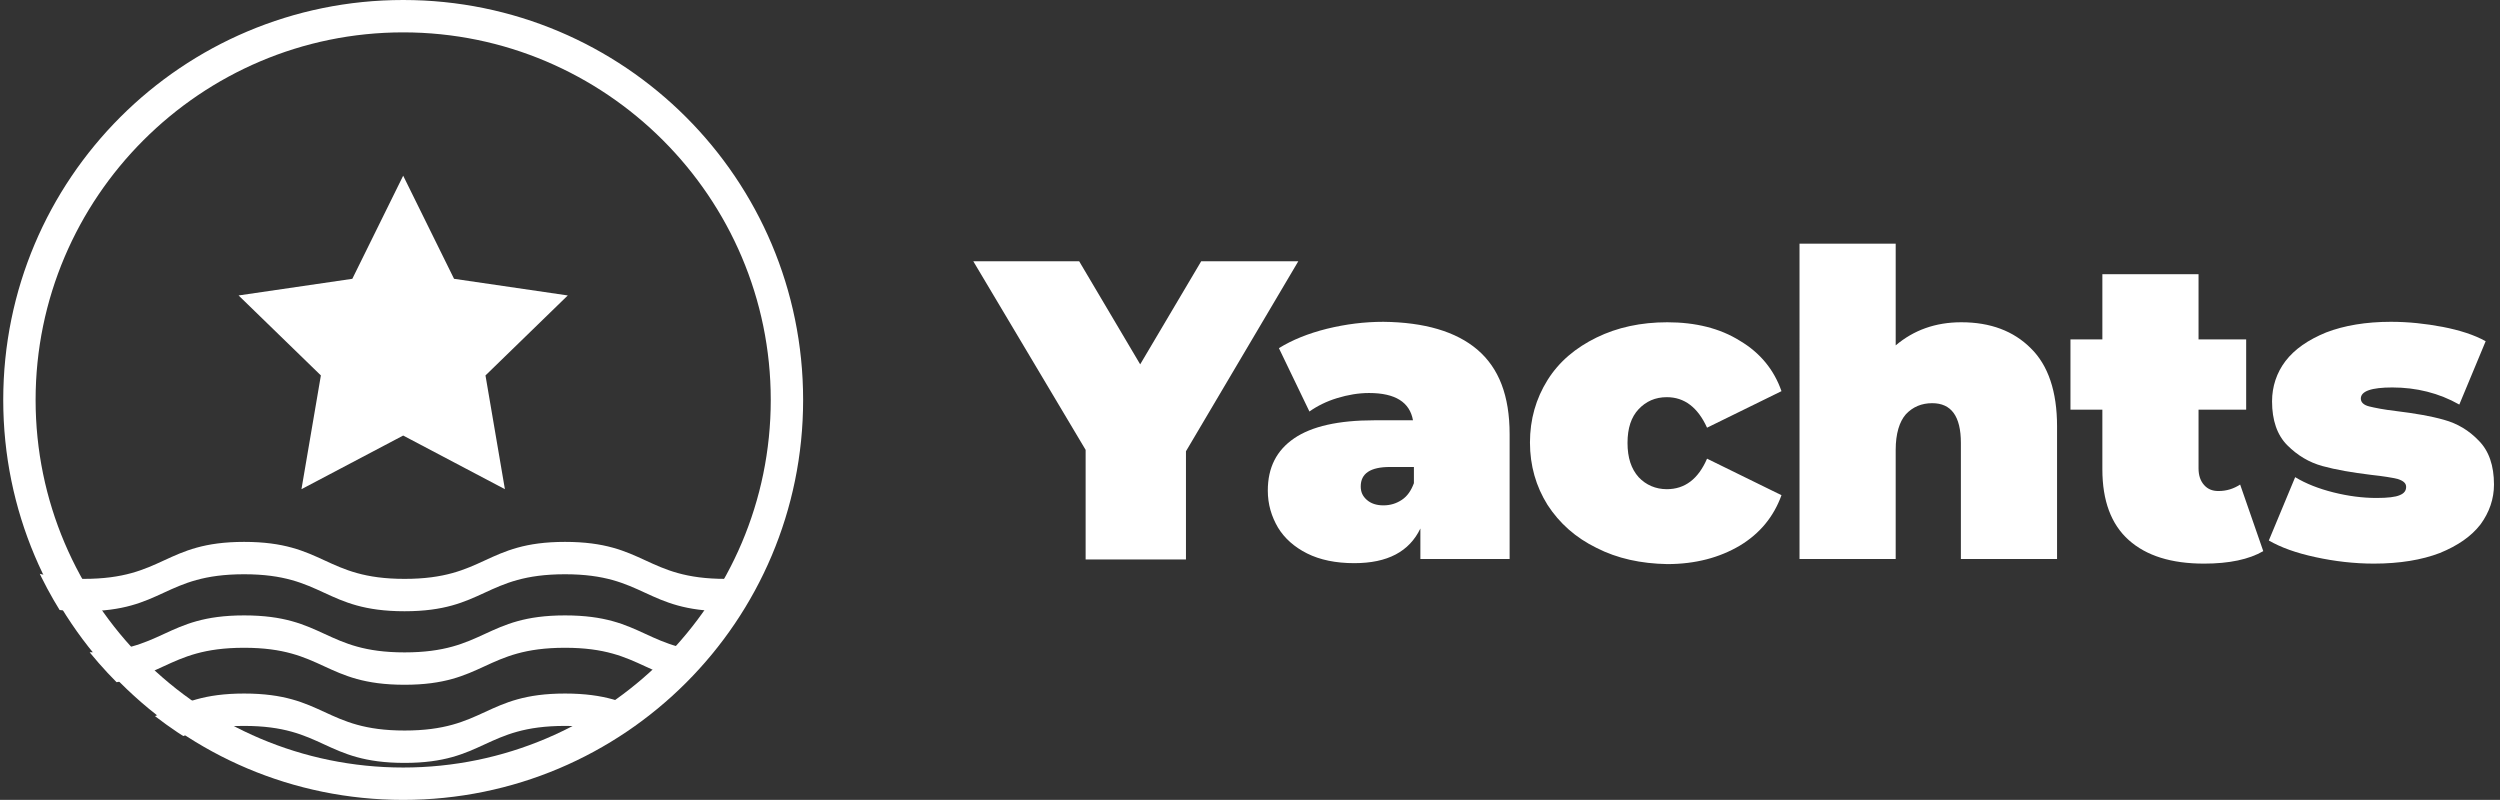
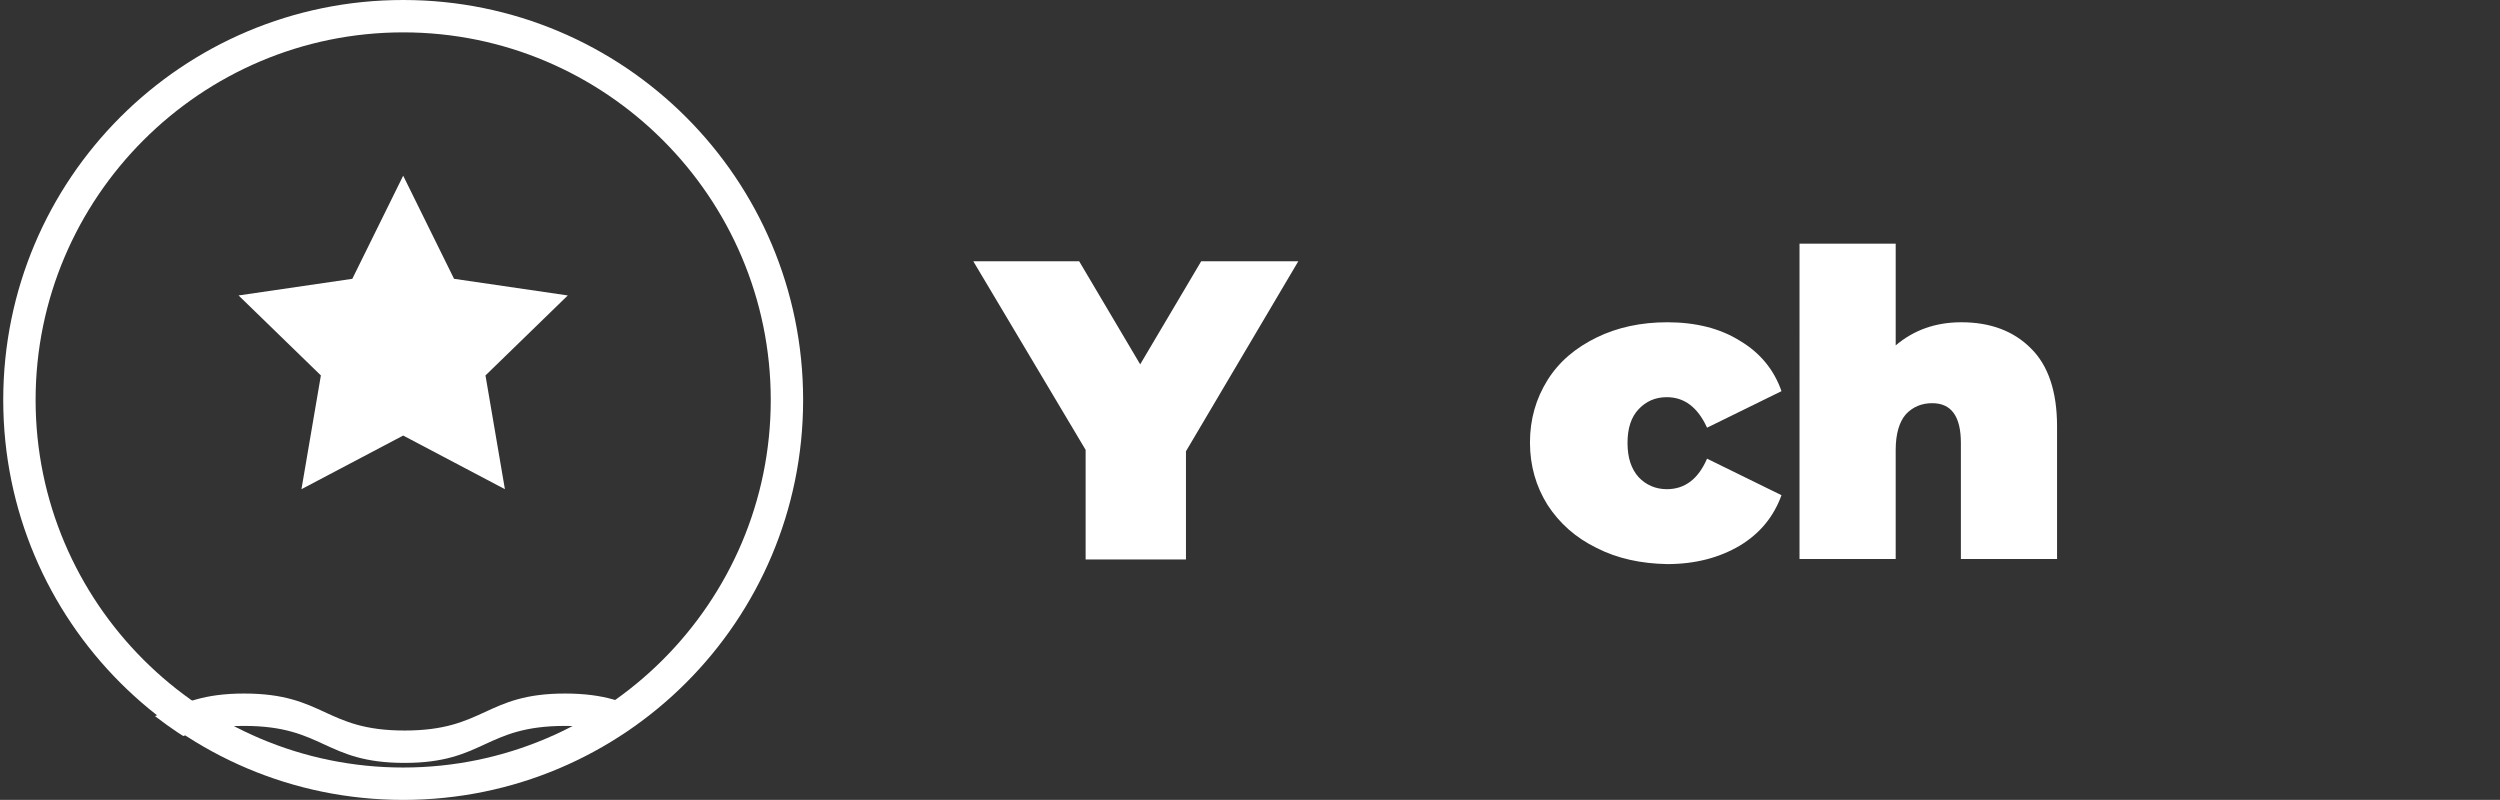
<svg xmlns="http://www.w3.org/2000/svg" xmlns:xlink="http://www.w3.org/1999/xlink" id="Слой_1" x="0px" y="0px" viewBox="0 0 540.7 173" style="enable-background:new 0 0 540.7 173;" xml:space="preserve">
  <rect x="0" y="0" width="540.7" height="173" fill="#333333" stroke="none" />
  <style type="text/css"> .st0{fill:#FFFFFF;} .st1{clip-path:url(#SVGID_2_);} .st2{clip-path:url(#SVGID_4_);} .st3{clip-path:url(#SVGID_6_);} </style>
  <g>
    <path class="st0" d="M256.5,97.6V121h-21.7V97.3l-24.3-40.8h22.9l13.2,22.3l13.2-22.3h21L256.5,97.6z" />
-     <path class="st0" d="M319.5,75.6c4.7,4,7,10,7,18.3v27h-19.3v-6.6c-2.4,5-7.1,7.5-14.3,7.5c-4,0-7.4-0.7-10.2-2.1 c-2.8-1.4-4.9-3.3-6.3-5.6c-1.4-2.4-2.2-5-2.2-8c0-5,1.9-8.7,5.7-11.3c3.8-2.6,9.6-3.9,17.3-3.9h8.4c-0.7-3.9-3.8-5.9-9.5-5.9 c-2.3,0-4.6,0.4-6.9,1.1s-4.3,1.7-6,2.9l-6.6-13.7c2.9-1.8,6.4-3.2,10.4-4.2c4.1-1,8.1-1.5,12.2-1.5 C308.1,69.7,314.9,71.7,319.5,75.6z M303.2,108.1c1.2-0.8,2-2,2.6-3.6V101h-5.2c-4.2,0-6.3,1.4-6.3,4.2c0,1.2,0.4,2.1,1.3,2.9 s2.1,1.2,3.6,1.2C300.7,109.3,302,108.9,303.2,108.1z" />
    <path class="st0" d="M345.3,118.5c-4.5-2.2-8-5.3-10.6-9.3c-2.5-4-3.8-8.5-3.8-13.5s1.3-9.5,3.8-13.5s6.1-7,10.6-9.2 s9.6-3.3,15.3-3.3c6.1,0,11.4,1.3,15.7,4c4.4,2.6,7.4,6.3,9,10.9l-16.1,7.9c-2-4.4-4.9-6.6-8.7-6.6c-2.5,0-4.5,0.9-6.1,2.6 s-2.4,4.1-2.4,7.3c0,3.2,0.8,5.6,2.4,7.4c1.6,1.7,3.7,2.6,6.1,2.6c3.9,0,6.8-2.2,8.7-6.6l16.1,7.9c-1.7,4.7-4.7,8.3-9,10.9 c-4.4,2.6-9.6,4-15.7,4C354.9,121.9,349.8,120.8,345.3,118.5z" />
    <path class="st0" d="M439.2,75.3c3.8,3.7,5.7,9.4,5.7,16.9v28.7h-20.8V95.8c0-5.8-2.1-8.6-6.2-8.6c-2.3,0-4.2,0.8-5.7,2.4 c-1.4,1.6-2.2,4.2-2.2,7.7v23.6h-20.8V52.7H410v22c3.9-3.3,8.6-5,14.2-5C430.5,69.7,435.5,71.6,439.2,75.3z" />
-     <path class="st0" d="M489.5,119.2c-3.1,1.8-7.4,2.7-12.8,2.7c-7.1,0-12.5-1.7-16.3-5.1s-5.7-8.5-5.7-15.3V88.6h-6.9V73.4h6.9V59.3 h20.8v14.1h10.3v15.2h-10.3v12.7c0,1.5,0.4,2.7,1.2,3.6c0.8,0.9,1.8,1.3,3.1,1.3c1.8,0,3.3-0.5,4.7-1.4L489.5,119.2z" />
-     <path class="st0" d="M500.8,120.5c-4.2-0.9-7.5-2.1-10.1-3.6l5.7-13.7c2.3,1.4,5.1,2.5,8.3,3.3c3.2,0.8,6.3,1.2,9.3,1.2 c2.4,0,4.1-0.2,5-0.6c1-0.4,1.4-1,1.4-1.8s-0.6-1.3-1.8-1.7c-1.2-0.3-3.1-0.6-5.8-0.9c-4.1-0.5-7.6-1.1-10.5-1.9s-5.4-2.3-7.6-4.5 s-3.3-5.4-3.3-9.5c0-3.2,1-6.2,2.9-8.7c2-2.6,4.9-4.6,8.8-6.2c3.9-1.5,8.6-2.3,14-2.3c3.8,0,7.5,0.4,11.2,1.1 c3.6,0.7,6.8,1.7,9.3,3.1l-5.7,13.7c-4.4-2.5-9.3-3.7-14.5-3.7c-4.5,0-6.8,0.8-6.8,2.4c0,0.8,0.6,1.4,1.8,1.7 c1.2,0.3,3.2,0.7,5.8,1c4.1,0.5,7.6,1.1,10.4,1.9c2.9,0.8,5.4,2.3,7.5,4.5c2.2,2.2,3.3,5.4,3.3,9.5c0,3.1-1,6-2.9,8.6 c-2,2.6-4.9,4.6-8.8,6.2c-3.9,1.5-8.7,2.3-14.3,2.3C509.2,121.9,504.9,121.4,500.8,120.5z" />
  </g>
  <g>
    <path class="st0" d="M87.2,7c43.8,0,79.5,35.7,79.5,79.5S131,166,87.2,166S7.7,130.3,7.7,86.5S43.4,7,87.2,7 M87.2,0 C39.4,0,0.7,38.7,0.7,86.5S39.4,173,87.2,173s86.5-38.7,86.5-86.5S135,0,87.2,0L87.2,0z" />
  </g>
  <g>
    <g>
      <defs>
        <circle id="SVGID_1_" cx="86.5" cy="86.5" r="86.5" />
      </defs>
      <clipPath id="SVGID_2_">
        <use xlink:href="#SVGID_1_" style="overflow:visible;" />
      </clipPath>
      <g class="st1">
-         <path class="st0" d="M226.4,132.2c-17.3,0.5-17.5-8-34.8-8c-17.4,0-17.4,8-34.7,8c-17.4,0-17.4-8-34.7-8c-17.4,0-17.4,8-34.7,8 c-17.4,0-17.4-8-34.7-8c-17.4,0-17.4,8-34.7,8s-17.2-7.5-34.6-8c-0.5,0-4.1,3.5-4.1,3s8-0.5,8-1s-8-0.5-8-1s8-0.5,8-1s-8-0.5-8-1 s8-0.5,8-1s-4.6-5-4.1-5c17.3-0.5,17.5,8,34.8,8c17.4,0,17.4-8,34.7-8c17.4,0,17.4,8,34.7,8c17.4,0,17.4-8,34.7-8 c17.4,0,17.4,8,34.7,8c17.4,0,17.4-8,34.7-8s17.2,7.5,34.6,8c0.5,0,4.1-3.5,4.1-3s-8,0.5-8,1s8,0.5,8,1s-8,0.5-8,1s8,0.5,8,1 s-8,0.9-8,1.5C222.5,130.1,226.9,132.2,226.4,132.2z" />
-       </g>
+         </g>
    </g>
    <g>
      <defs>
        <circle id="SVGID_3_" cx="86.5" cy="86.5" r="86.5" />
      </defs>
      <clipPath id="SVGID_4_">
        <use xlink:href="#SVGID_3_" style="overflow:visible;" />
      </clipPath>
      <g class="st2">
-         <path class="st0" d="M226.4,148.1c-17.3,0.5-17.5-8-34.8-8c-17.4,0-17.4,8-34.7,8c-17.4,0-17.4-8-34.7-8c-17.4,0-17.4,8-34.7,8 c-17.4,0-17.4-8-34.7-8c-17.4,0-17.4,8-34.7,8s-17.2-7.5-34.6-8c-0.5,0-4.1,3.5-4.1,3s8-0.5,8-1s-8-0.5-8-1s8-0.5,8-1s-8-0.5-8-1 s8-0.5,8-1s-4.6-5-4.1-5c17.3-0.5,17.5,8,34.8,8c17.4,0,17.4-8,34.7-8c17.4,0,17.4,8,34.7,8c17.4,0,17.4-8,34.7-8 c17.4,0,17.4,8,34.7,8c17.4,0,17.4-8,34.7-8s17.2,7.5,34.6,8c0.5,0,4.1-3.5,4.1-3s-8,0.5-8,1s8,0.5,8,1s-8,0.5-8,1s8,0.5,8,1 s-8,0.9-8,1.5C222.5,146,226.9,148.1,226.4,148.1z" />
-       </g>
+         </g>
    </g>
    <g>
      <defs>
        <circle id="SVGID_5_" cx="86.5" cy="86.5" r="86.5" />
      </defs>
      <clipPath id="SVGID_6_">
        <use xlink:href="#SVGID_5_" style="overflow:visible;" />
      </clipPath>
      <g class="st3">
        <path class="st0" d="M226.4,165c-17.3,0.5-17.5-8-34.8-8c-17.4,0-17.4,8-34.7,8c-17.4,0-17.4-8-34.7-8c-17.4,0-17.4,8-34.7,8 c-17.4,0-17.4-8-34.7-8c-17.4,0-17.4,8-34.7,8s-17.2-7.5-34.6-8c-0.5,0-4.1,3.5-4.1,3s8-0.5,8-1s-8-0.5-8-1s8-0.5,8-1s-8-0.5-8-1 s8-0.5,8-1s-4.6-5-4.1-5c17.3-0.5,17.5,8,34.8,8c17.4,0,17.4-8,34.7-8c17.4,0,17.4,8,34.7,8c17.4,0,17.4-8,34.7-8 c17.4,0,17.4,8,34.7,8c17.4,0,17.4-8,34.7-8s17.2,7.5,34.6,8c0.5,0,4.1-3.5,4.1-3s-8,0.5-8,1s8,0.5,8,1s-8,0.5-8,1s8,0.5,8,1 s-8,0.9-8,1.5C222.5,162.9,226.9,165,226.4,165z" />
      </g>
    </g>
  </g>
  <polygon class="st0" points="87.2,38 98.2,60.3 122.8,63.9 105,81.2 109.2,105.8 87.2,94.2 65.2,105.8 69.4,81.2 51.6,63.9 76.2,60.3 " />
</svg>